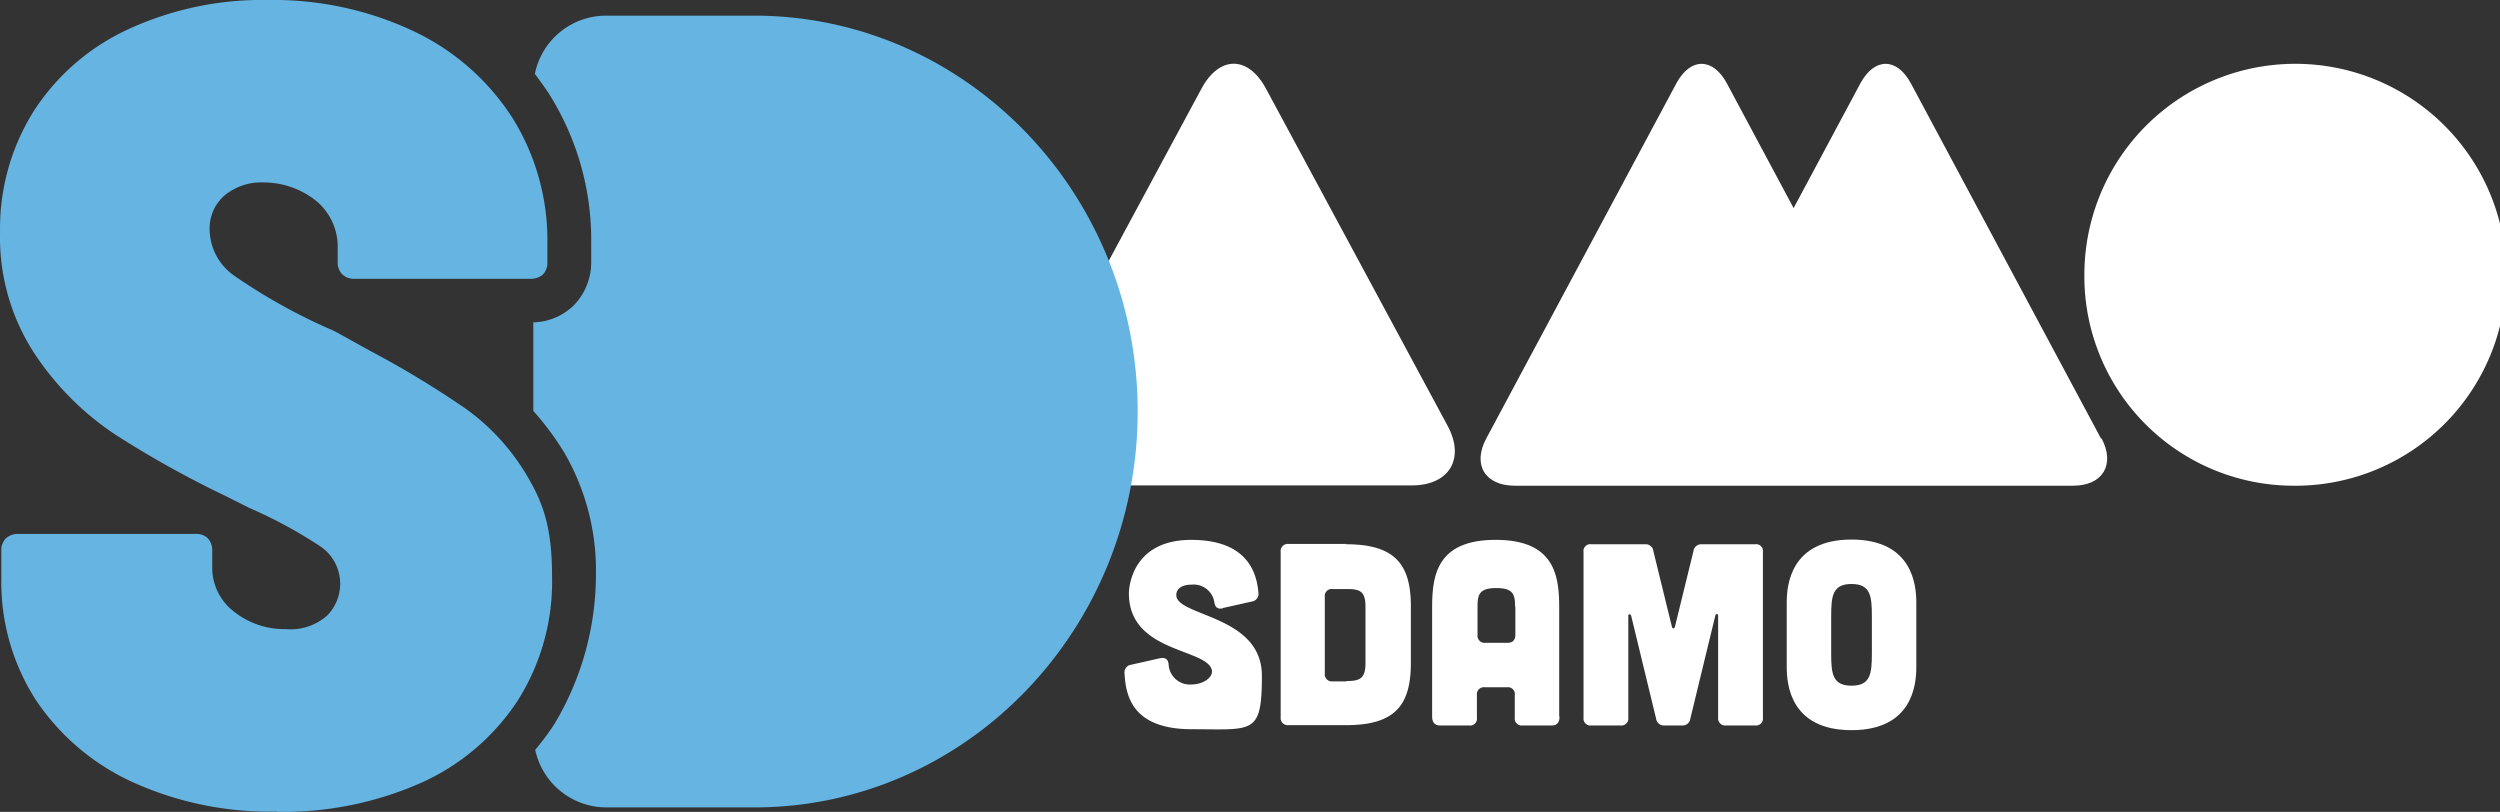
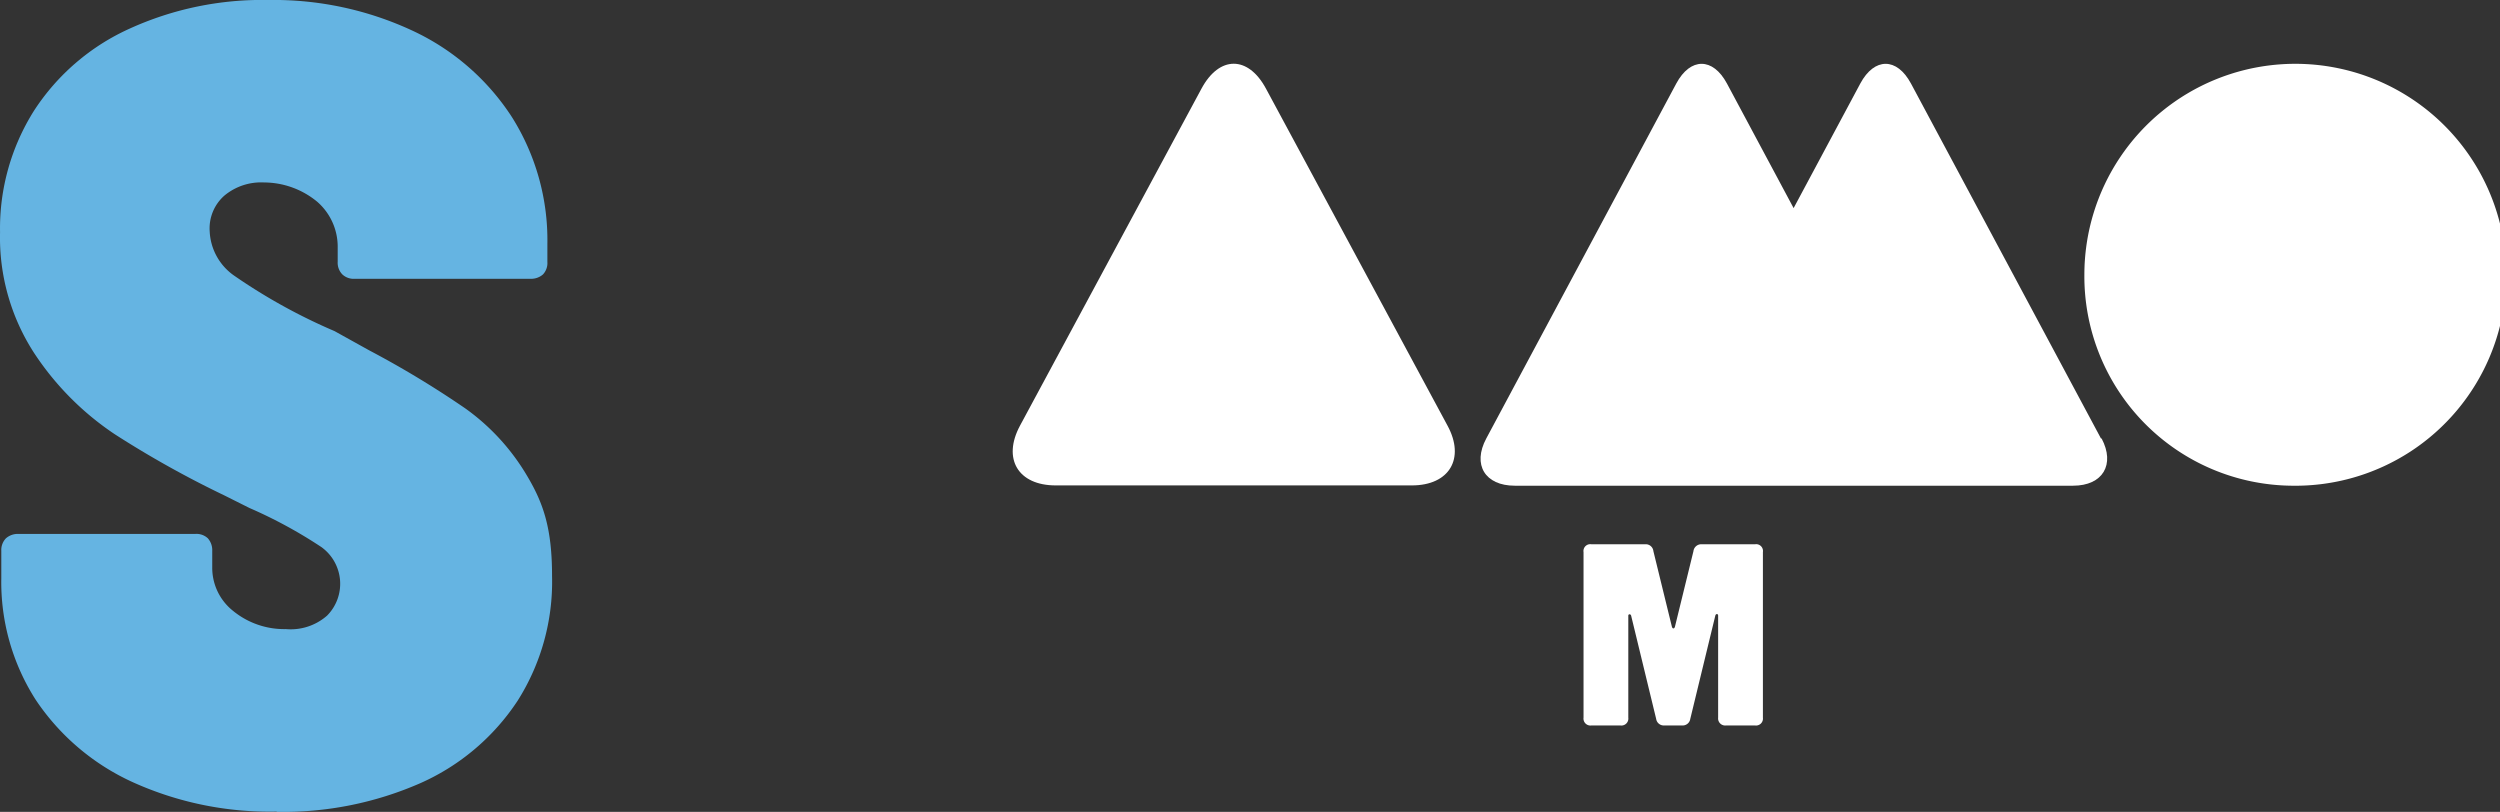
<svg xmlns="http://www.w3.org/2000/svg" width="215.559" height="70" viewBox="0 0 215.559 70">
  <rect x="0" y="0" width="215.559" height="70" fill="#333333" stroke="none" />
  <g id="Logo_SDAMO_v2_-_Version_Couleur" data-name="Logo SDAMO v2 - Version Couleur" transform="translate(-21.5 -9.2)">
    <g id="Groupe_12743" data-name="Groupe 12743" transform="translate(108.815 14.691)">
      <path id="Tracé_32509" data-name="Tracé 32509" d="M705.418,65.976A18.19,18.19,0,1,0,687.5,47.788a18.054,18.054,0,0,0,17.918,18.188" transform="translate(-595.093 -29.587)" fill="#fff" />
      <path id="Tracé_32510" data-name="Tracé 32510" d="M366.907,31.7c-1.538-2.86-4.021-2.86-5.559,0L345.7,60.759c-1.538,2.86-.162,5.154,3.076,5.154h30.709c3.238,0,4.614-2.321,3.076-5.154Z" transform="translate(-345.066 -29.55)" fill="#fff" />
      <path id="Tracé_32511" data-name="Tracé 32511" d="M548.064,61.9l-16.38-30.6c-1.214-2.267-3.157-2.267-4.372,0l-5.748,10.74L515.817,31.3c-1.214-2.267-3.157-2.267-4.372,0l-16.38,30.6c-1.214,2.267-.108,4.075,2.456,4.075h48.142c2.564,0,3.643-1.835,2.456-4.075" transform="translate(-454.227 -29.587)" fill="#fff" />
    </g>
    <g id="Groupe_12744" data-name="Groupe 12744" transform="translate(21.5 9.2)">
      <path id="Tracé_32512" data-name="Tracé 32512" d="M45.355,79.2a29.457,29.457,0,0,0,12.413-2.483,19.488,19.488,0,0,0,8.365-7.1A19.163,19.163,0,0,0,69.1,58.88c0-4.1-.729-6.261-2.159-8.662a18.981,18.981,0,0,0-5.316-5.8,83.121,83.121,0,0,0-8.258-4.992L50.347,37.75A49.063,49.063,0,0,1,41.739,33a4.916,4.916,0,0,1-2.159-3.859,3.759,3.759,0,0,1,1.268-3.076,4.955,4.955,0,0,1,3.427-1.133,7.232,7.232,0,0,1,4.588,1.673,5.138,5.138,0,0,1,1.754,3.8v1.376a1.445,1.445,0,0,0,.4,1.079,1.43,1.43,0,0,0,1.079.378H67.24a1.544,1.544,0,0,0,1.079-.378,1.43,1.43,0,0,0,.378-1.079V30.222a19.894,19.894,0,0,0-3.076-10.956,20.522,20.522,0,0,0-8.554-7.421A28.322,28.322,0,0,0,44.653,9.2a27.588,27.588,0,0,0-12.008,2.483,19.262,19.262,0,0,0-8.2,7.043,19.022,19.022,0,0,0-2.941,10.5,18.289,18.289,0,0,0,2.941,10.416,24.8,24.8,0,0,0,6.935,6.989,86.941,86.941,0,0,0,9.472,5.289L43.007,53a40.206,40.206,0,0,1,6.207,3.373,3.9,3.9,0,0,1,.486,5.91,4.757,4.757,0,0,1-3.562,1.16A6.964,6.964,0,0,1,41.6,61.875,4.735,4.735,0,0,1,39.8,58.151V56.694a1.544,1.544,0,0,0-.378-1.079,1.43,1.43,0,0,0-1.079-.378H23.092a1.544,1.544,0,0,0-1.079.378,1.445,1.445,0,0,0-.4,1.079v2.348a18.82,18.82,0,0,0,2.968,10.5,20.052,20.052,0,0,0,8.365,7.1,28.654,28.654,0,0,0,12.413,2.537" transform="translate(-21.5 -9.2)" fill="#65b4e2" />
-       <path id="Tracé_32513" data-name="Tracé 32513" d="M210.925,14.2H198.188a6.261,6.261,0,0,0-6.153,5.019c.4.54.81,1.106,1.187,1.673a23.6,23.6,0,0,1,3.67,12.98v1.565a5.311,5.311,0,0,1-1.484,3.724,5.147,5.147,0,0,1-3.508,1.484v7.637a24.492,24.492,0,0,1,2.7,3.643A20.278,20.278,0,0,1,197.3,62.5a25.073,25.073,0,0,1-3.589,12.791,22.4,22.4,0,0,1-1.646,2.213,6.285,6.285,0,0,0,6.153,4.965h12.737c18.242,0,33.057-15.3,33.057-34.136S229.194,14.2,210.925,14.2Z" transform="translate(-145.917 -12.851)" fill="#65b4e2" />
    </g>
    <g id="Groupe_12745" data-name="Groupe 12745" transform="translate(118.458 55.723)">
-       <path id="Tracé_32514" data-name="Tracé 32514" d="M389.273,187.61c-.459.081-.675-.108-.729-.567a1.805,1.805,0,0,0-1.943-1.484c-1.052,0-1.4.513-1.322,1.025.324,1.727,7.367,1.7,7.367,6.827s-.756,4.615-6.045,4.615-5.694-3.076-5.8-4.83a.664.664,0,0,1,.567-.729l2.51-.567q.688-.121.729.567a1.827,1.827,0,0,0,1.97,1.7c1.052,0,1.889-.648,1.754-1.241-.432-1.889-7.151-1.484-7.151-6.611,0-.675.378-4.614,5.37-4.614s5.667,3,5.8,4.587a.664.664,0,0,1-.567.729l-2.537.567Z" transform="translate(-380.8 -181.673)" fill="#fff" />
-       <path id="Tracé_32515" data-name="Tracé 32515" d="M436.34,183.027c4.183,0,5.586,1.7,5.586,5.343v4.884c0,3.67-1.376,5.37-5.586,5.37h-4.965a.611.611,0,0,1-.675-.675V183.7a.619.619,0,0,1,.675-.7h4.965Zm.054,11.793c1.079,0,1.619-.189,1.619-1.511V188.4c0-1.376-.54-1.511-1.619-1.511H435.18a.6.6,0,0,0-.675.675v6.611a.611.611,0,0,0,.675.675h1.214Z" transform="translate(-417.234 -182.622)" fill="#fff" />
-       <path id="Tracé_32516" data-name="Tracé 32516" d="M490.083,196.947c0,.486-.216.756-.675.756H486.9a.6.6,0,0,1-.675-.675v-1.943a.589.589,0,0,0-.675-.675h-1.916a.6.6,0,0,0-.675.675v1.943a.589.589,0,0,1-.675.675h-2.51c-.432,0-.675-.27-.675-.756V187.5c0-2.806.459-5.8,5.478-5.8s5.478,3,5.478,5.8v9.445Zm-3.832-9.472c0-1.079-.162-1.619-1.619-1.619s-1.619.54-1.619,1.619V189.9a.611.611,0,0,0,.675.675H485.6c.459,0,.675-.243.675-.7v-2.4Z" transform="translate(-452.573 -181.673)" fill="#fff" />
      <path id="Tracé_32517" data-name="Tracé 32517" d="M532.816,183.1a.659.659,0,0,1,.7.594l1.592,6.5c.054.216.216.216.27,0l1.592-6.5a.676.676,0,0,1,.7-.594h4.614a.589.589,0,0,1,.675.675V198.05a.6.6,0,0,1-.675.675h-2.51a.611.611,0,0,1-.675-.675v-8.8c0-.162-.189-.189-.243,0l-2.159,8.905a.664.664,0,0,1-.729.567h-1.484a.664.664,0,0,1-.729-.567l-2.159-8.905c-.054-.162-.243-.135-.243,0v8.8a.6.6,0,0,1-.675.675h-2.51a.6.6,0,0,1-.675-.675V183.775a.589.589,0,0,1,.675-.675h4.641Z" transform="translate(-487.913 -182.695)" fill="#fff" />
-       <path id="Tracé_32518" data-name="Tracé 32518" d="M603.572,192.61c0,1.484-.324,5.424-5.586,5.424s-5.586-3.94-5.586-5.424v-5.586c0-1.484.324-5.424,5.586-5.424s5.586,3.94,5.586,5.424Zm-3.832-4.4c0-1.727-.108-2.779-1.754-2.779s-1.754,1.052-1.754,2.779v3.211c0,1.727.108,2.779,1.754,2.779s1.754-1.052,1.754-2.779Z" transform="translate(-535.299 -181.6)" fill="#fff" />
    </g>
  </g>
</svg>